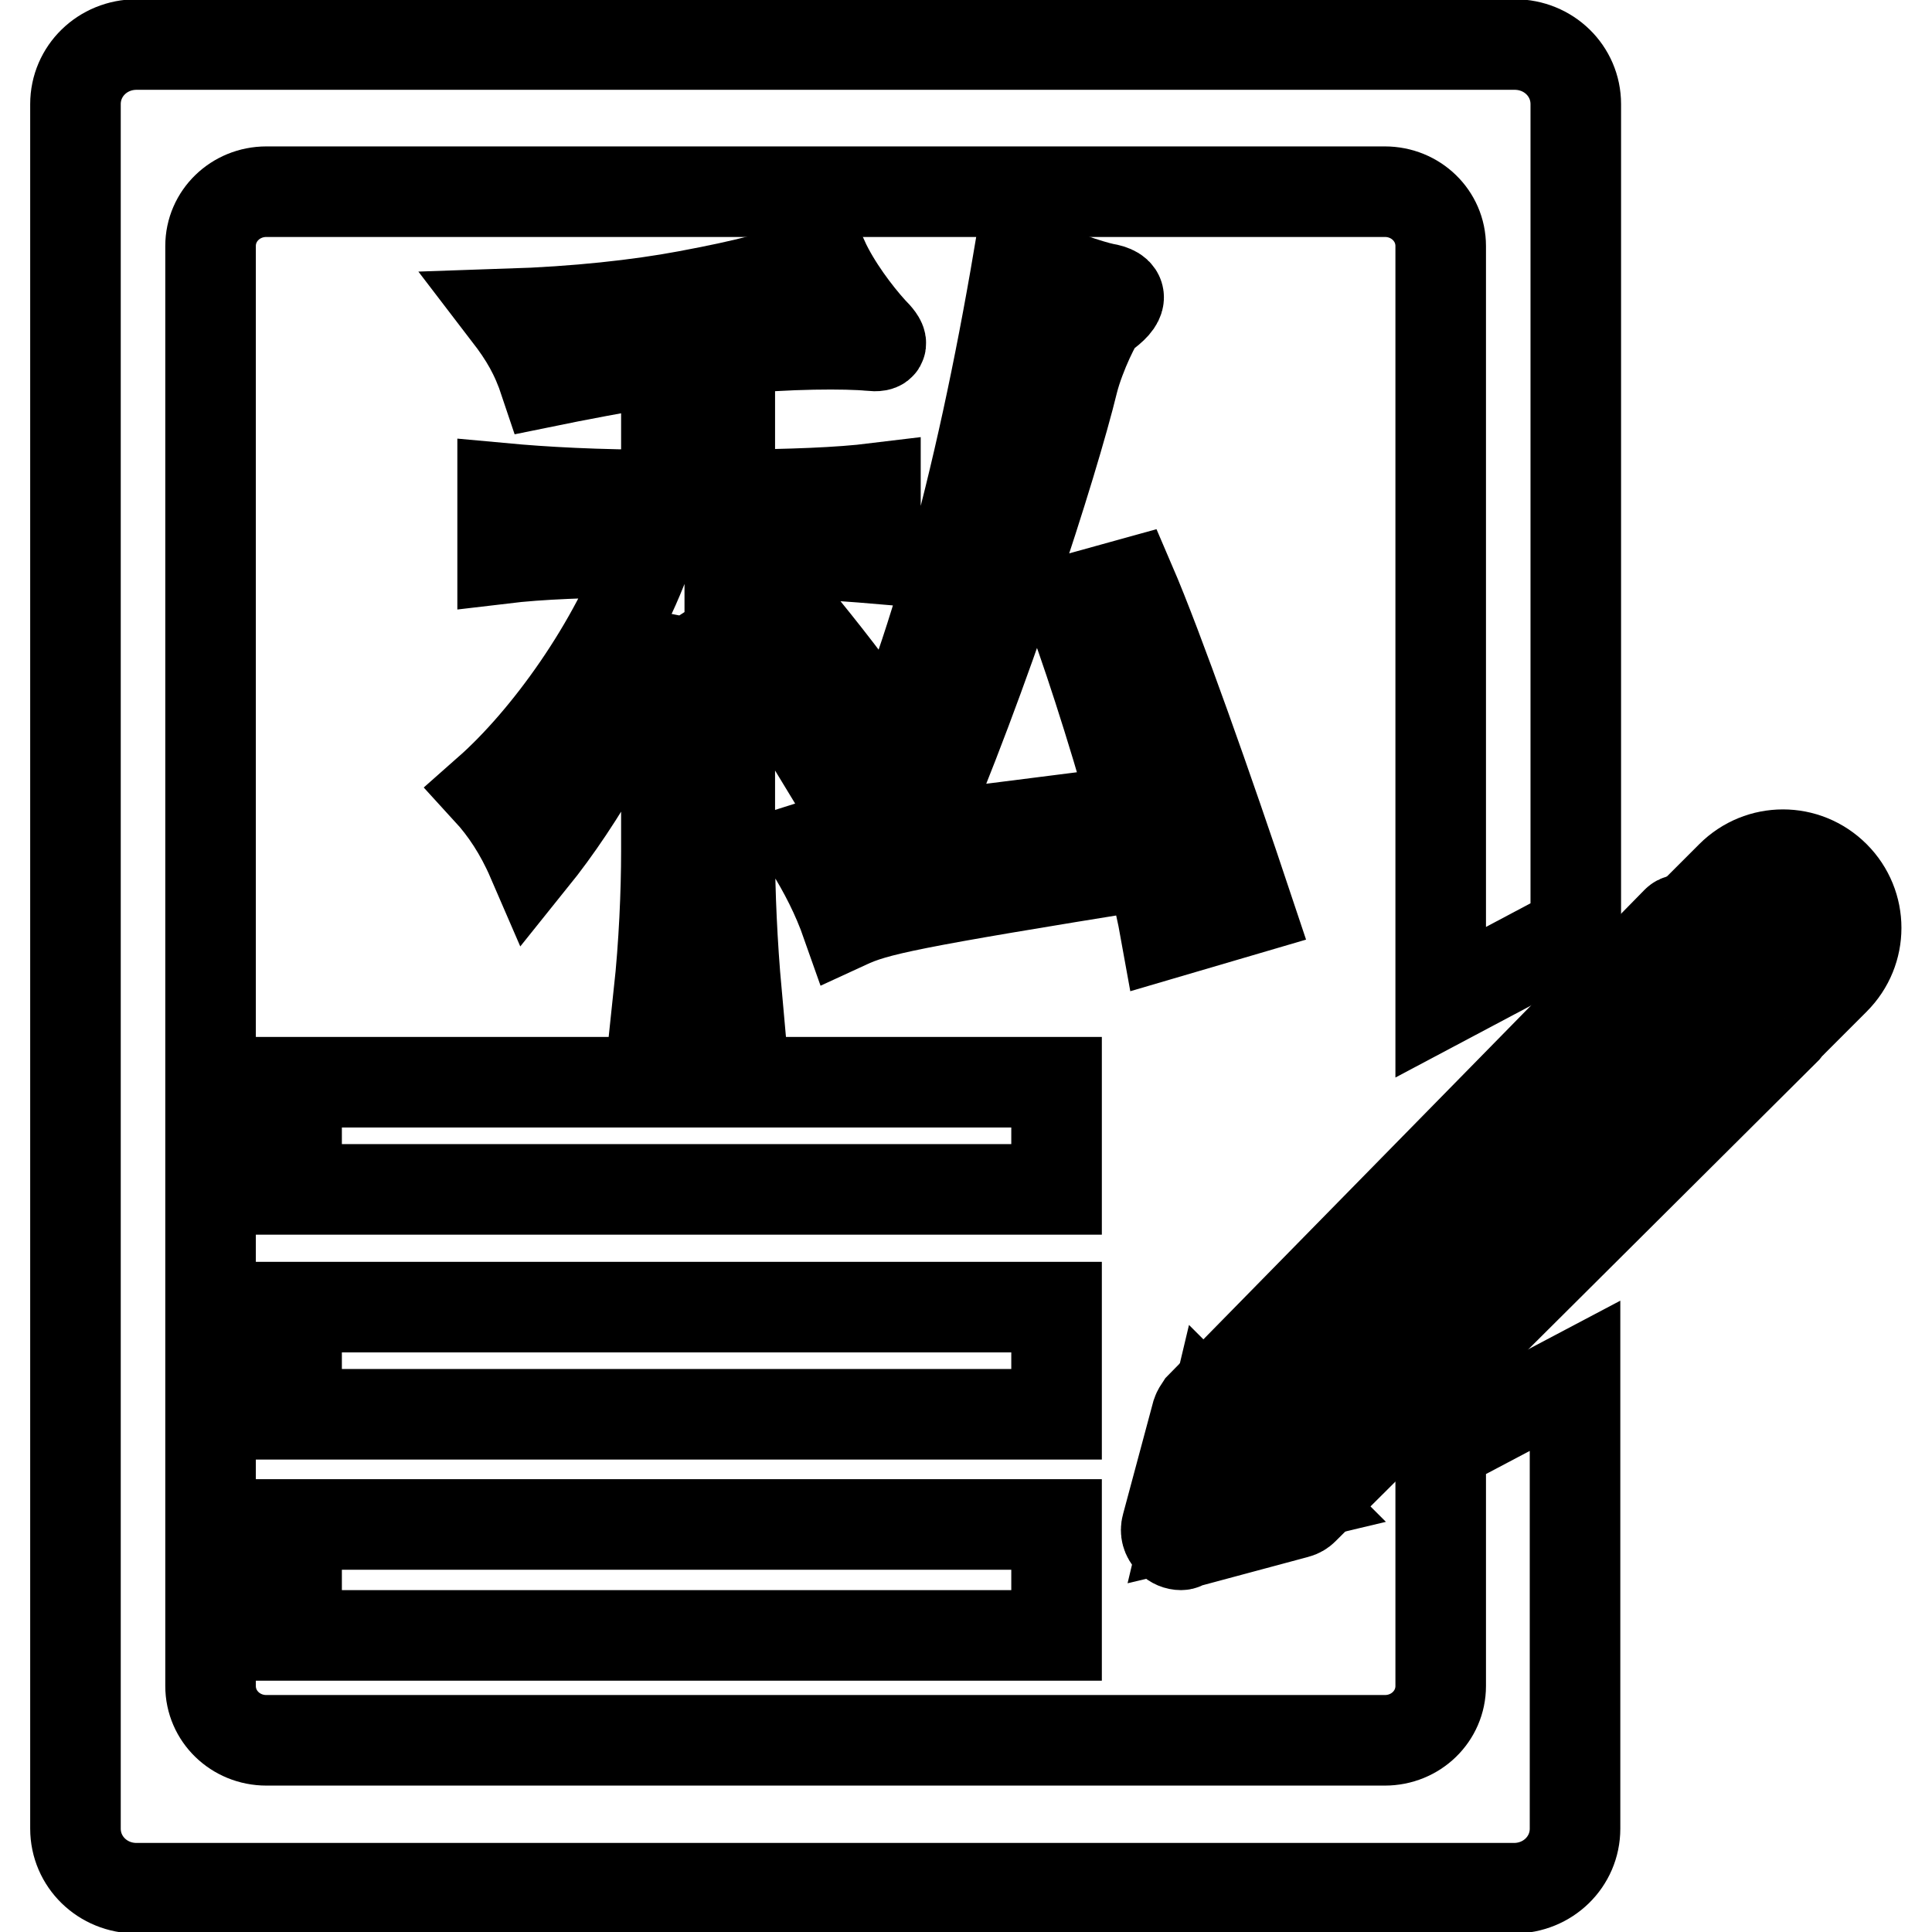
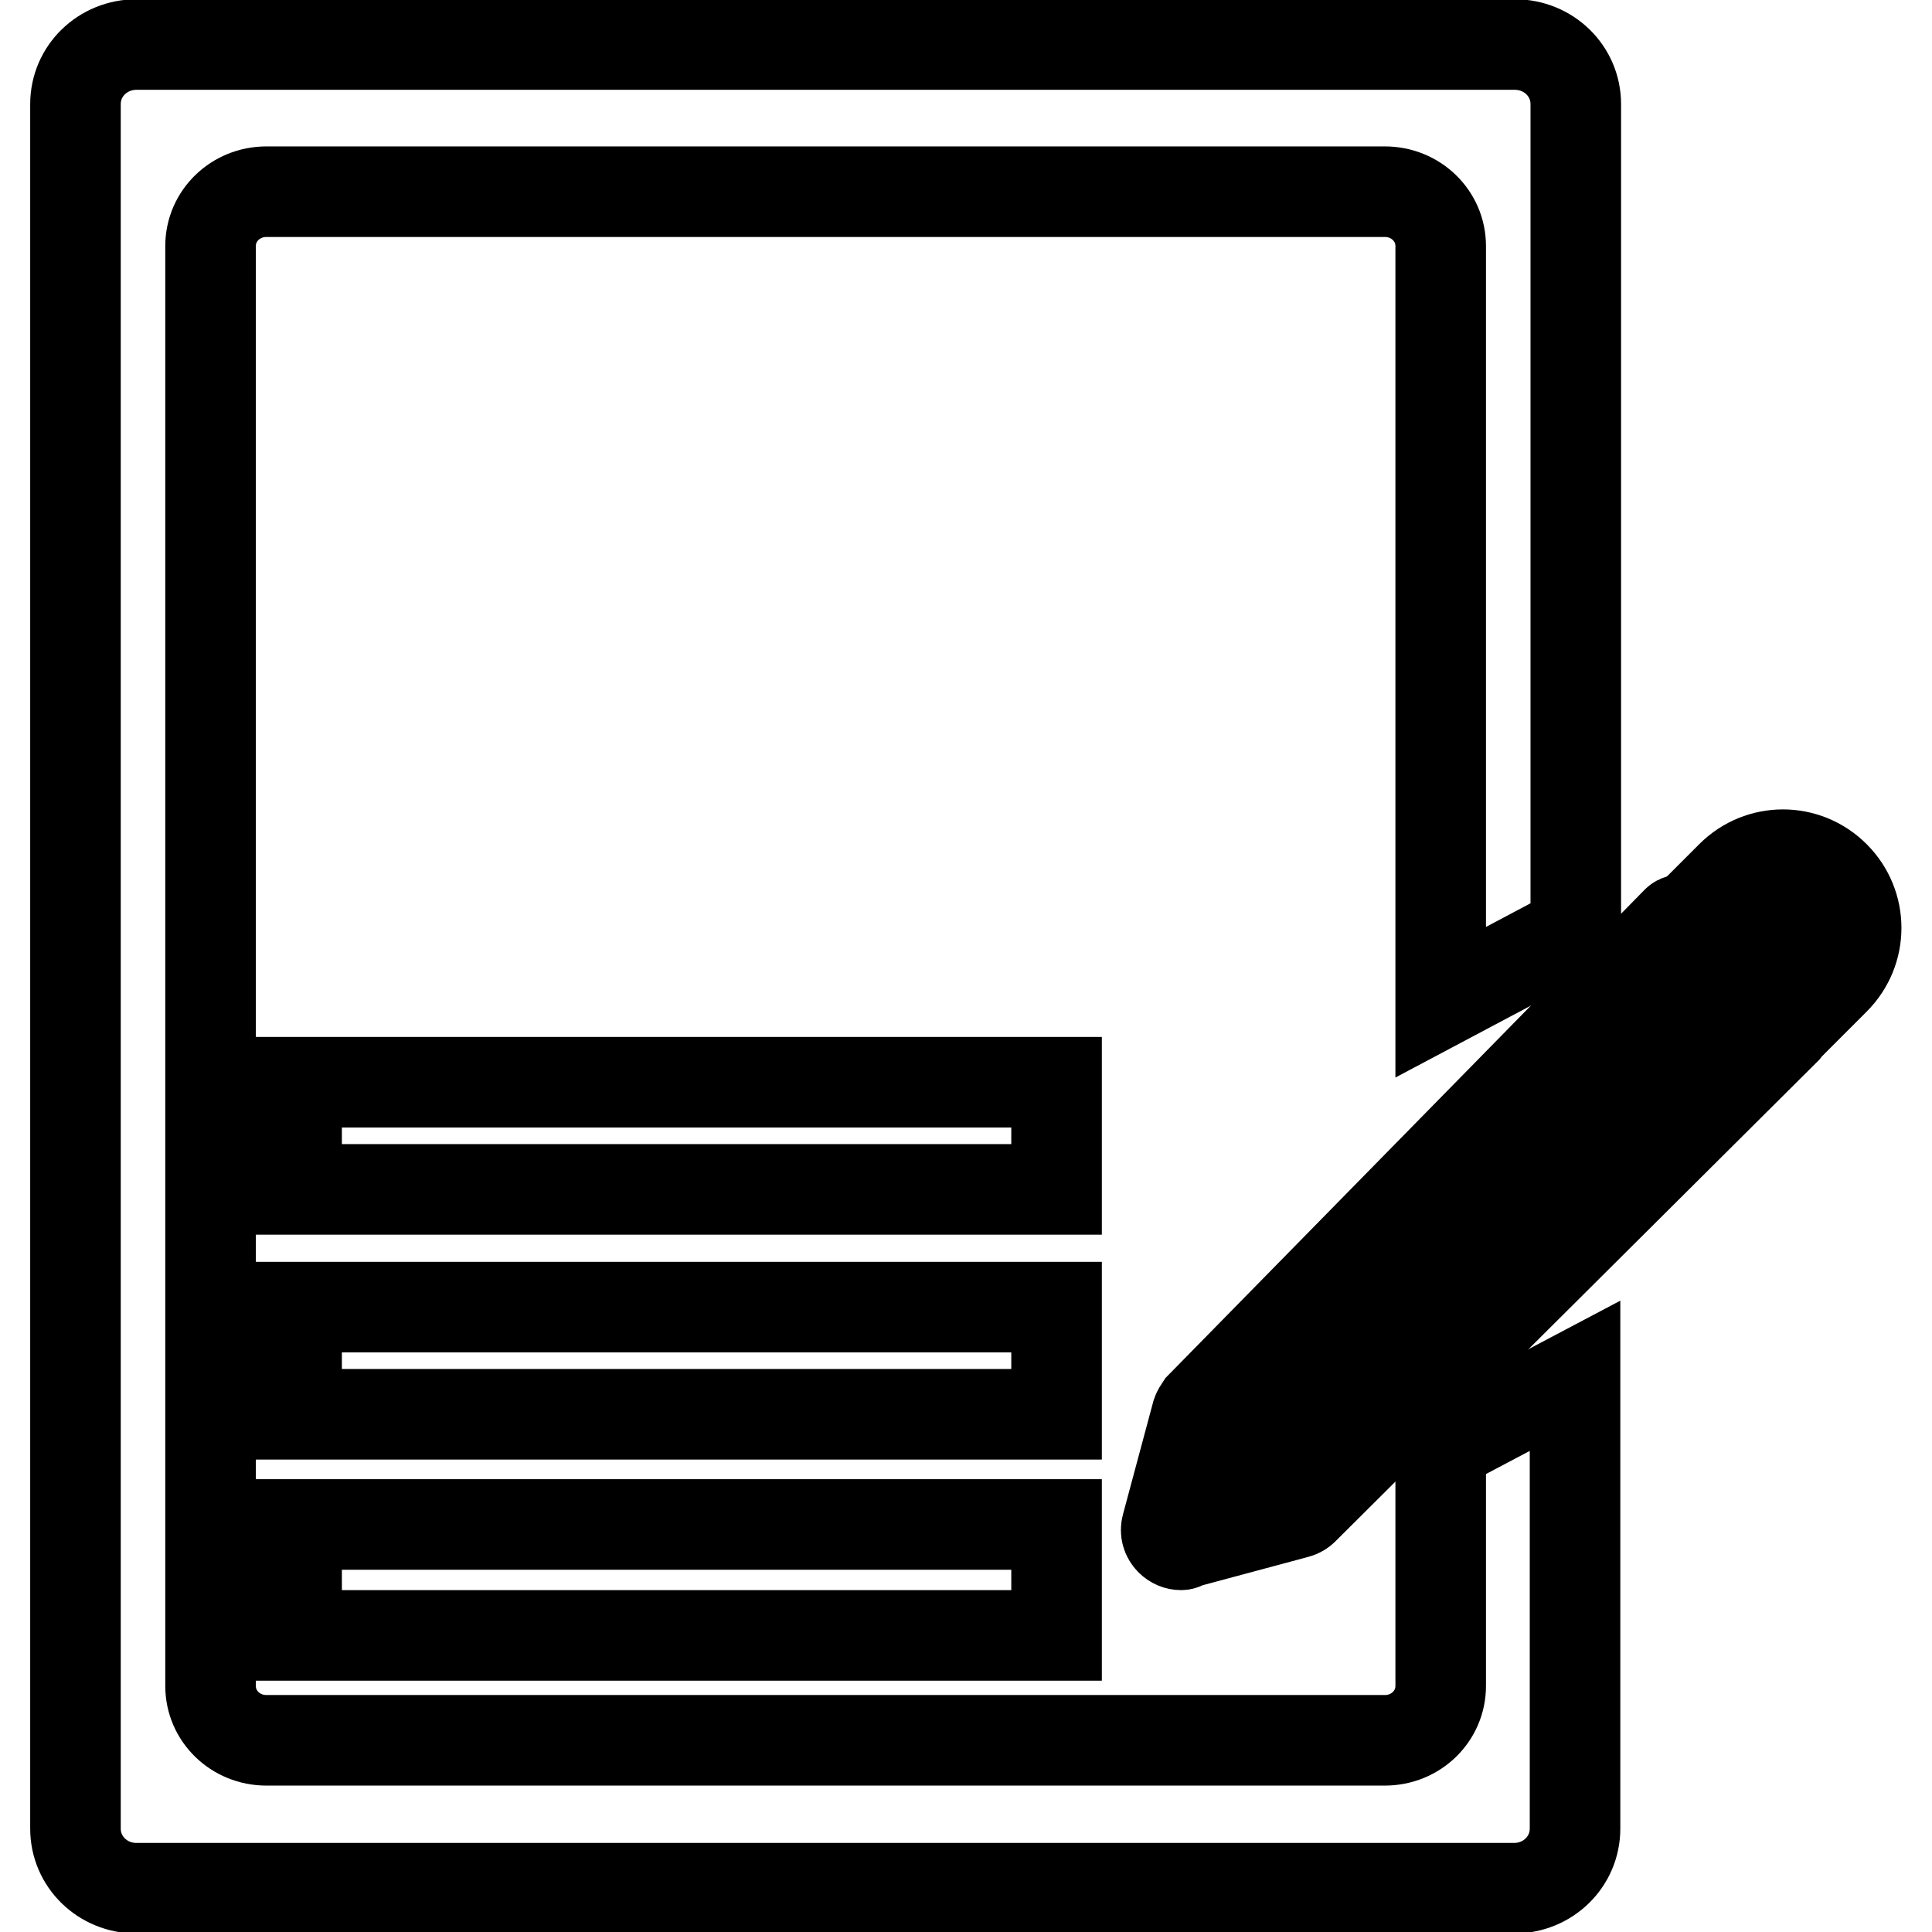
<svg xmlns="http://www.w3.org/2000/svg" version="1.1" x="0px" y="0px" viewBox="0 0 256 256" enable-background="new 0 0 256 256" xml:space="preserve">
  <g>
    <g>
      <path stroke-width="12" fill-opacity="0" stroke="#000000" d="M133.5,15.4" />
-       <path stroke-width="12" fill-opacity="0" stroke="#000000" d="M133.5,29.4" />
      <path stroke-width="12" fill-opacity="0" stroke="#000000" d="M39.3,157.6v-14.2h100.7v14.2H39.3z" />
      <path stroke-width="12" fill-opacity="0" stroke="#000000" d="M39.3,187.4v-14.2h100.7v14.2H39.3z" />
      <path stroke-width="12" fill-opacity="0" stroke="#000000" d="M39.3,216.6V202h100.7v14.7H39.3z" />
      <path stroke-width="12" fill-opacity="0" stroke="#000000" d="M156.5,204.7c-0.5,0-1-0.2-1.4-0.6c-0.5-0.5-0.7-1.2-0.5-1.9l4-14.9c0.1-0.3,0.3-0.6,0.5-0.9l63.1-64.3c0.8-0.8,4,0.3,4.8,1.1c0.8,0.8,1.3,3.7,0.5,4.5l-65.2,66.1l-3,6l11-7.7l61.9-61.4c0.8-0.8,3.4,0,4.2,0.8c0.8,0.8,1,4,0.3,4.8l-64,63.7c-0.2,0.2-0.5,0.4-0.9,0.5l-14.9,4C156.9,204.6,156.7,204.7,156.5,204.7L156.5,204.7z" />
-       <path stroke-width="12" fill-opacity="0" stroke="#000000" d="M241.5,131.4l1.6-1.6c3.8-3.8,3.8-9.9,0-13.7c-3.8-3.8-9.9-3.8-13.7,0l-1.6,1.6L241.5,131.4L241.5,131.4z" />
-       <path stroke-width="12" fill-opacity="0" stroke="#000000" d="M160.9,187.4l10.9,10.9l-14.3,3.4L160.9,187.4z" />
+       <path stroke-width="12" fill-opacity="0" stroke="#000000" d="M241.5,131.4l1.6-1.6c3.8-3.8,3.8-9.9,0-13.7c-3.8-3.8-9.9-3.8-13.7,0l-1.6,1.6L241.5,131.4z" />
      <path stroke-width="12" fill-opacity="0" stroke="#000000" d="M190.9,191.7v31.7c0,4-3.3,7.2-7.4,7.2H35.3c-4.1,0-7.4-3.2-7.4-7.2V32.6c0-4,3.3-7.2,7.4-7.2h148.2c4.1,0,7.4,3.2,7.4,7.2v100.2l17.9-9.5V13.8c0-4.4-3.6-7.9-8.1-7.9H18.1c-4.5,0-8.1,3.5-8.1,7.9v228.5c0,4.4,3.6,7.9,8.1,7.9h182.5c4.5,0,8.1-3.5,8.1-7.9v-60L190.9,191.7z" />
-       <path stroke-width="12" fill-opacity="0" stroke="#000000" d="M70.5,113.9c-1.6-3.7-3.6-6.7-5.8-9.1c7.7-6.8,16.8-19.3,21.2-31.7c-8.2,0.1-14.3,0.3-19.3,0.9v-9.3c5.4,0.5,12.3,0.9,21.7,0.9v-18c-6.4,1.1-12.2,2.2-16.1,3c-1.2-3.6-2.6-6-4.9-9c9.1-0.3,17.3-1.2,23.7-2.4c8-1.5,12.3-2.6,18.1-4.8c1.6,3.5,4.4,7.2,6.4,9.4c1.7,1.7,1.6,2.2-0.2,2c-3-0.3-11-0.3-18.6,0.5v19.3c8.2-0.1,14.4-0.3,19.3-0.9V74c-4.7-0.4-11.1-0.8-19.3-0.9v39.7c0,5.4,0.3,12.3,0.9,18.9H87.3c0.7-6.5,1-13.5,1-18.9V82.4C83.1,95,77.1,105.7,70.5,113.9z M108.1,99.4c-2.9-4.8-7.2-11-10.7-15.5l6.3-4.1c3.7,4.4,8,9.8,11.4,14.6L108.1,99.4z M112.2,122.4c-1.3-3.7-3-7-5-10.2c3.5-1.1,5.9-3.2,7.2-5.6c8.4-16.1,15.5-42.5,20.6-72.6c4.8,2.3,9.4,3.8,11.3,4.2c2.5,0.4,2.7,1.6-0.2,3.6c-0.7,0.4-3,5.2-3.9,8.7c-2.7,11.1-11.8,39.3-21,60.6l29.2-3.7c-3.1-11.2-6.9-22.7-8.9-27.8l8.3-2.3c3.7,8.6,10.4,27.6,15.6,43.2l-10.9,3.2c-0.5-2.8-1.2-5.9-2.1-9.2C120.1,119.7,116.1,120.6,112.2,122.4z" />
    </g>
  </g>
</svg>